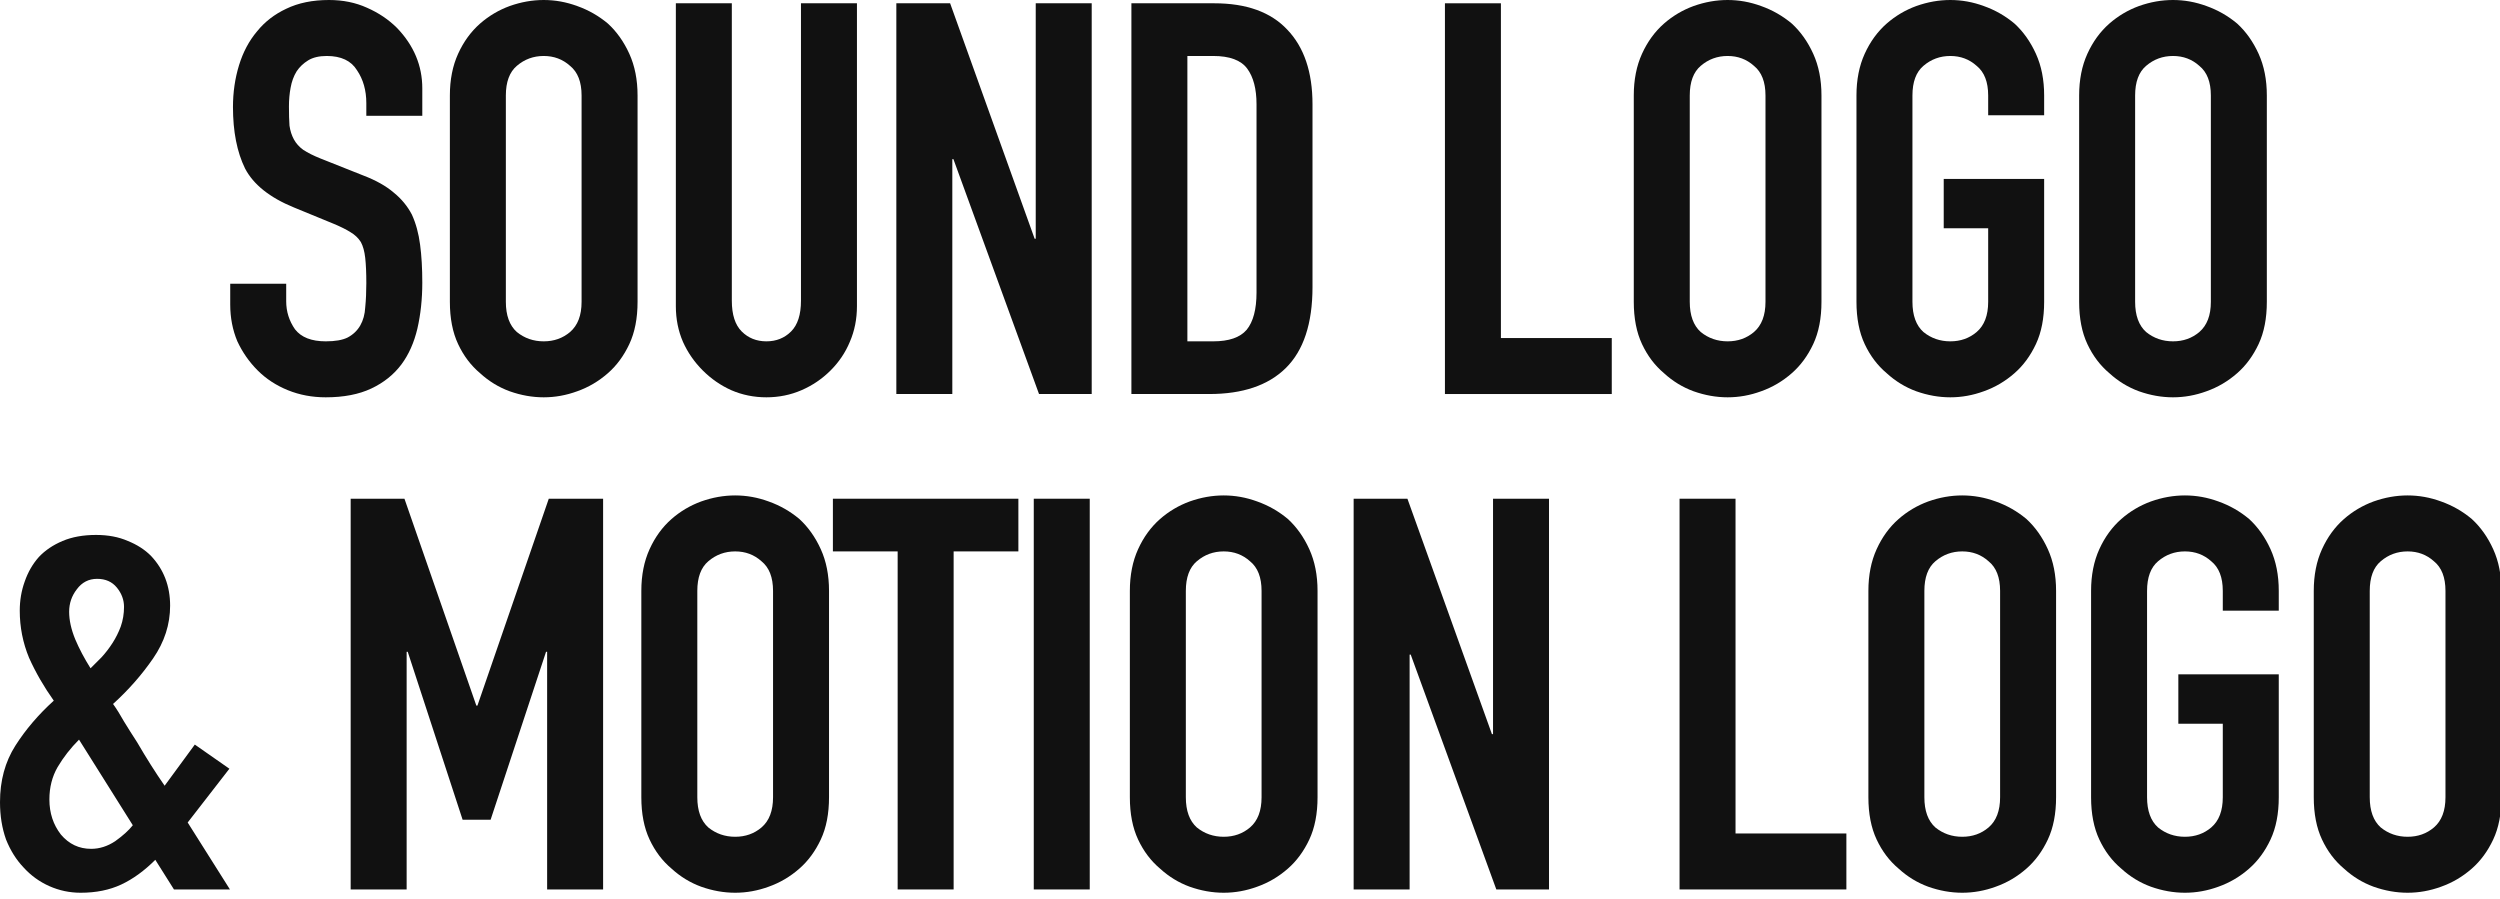
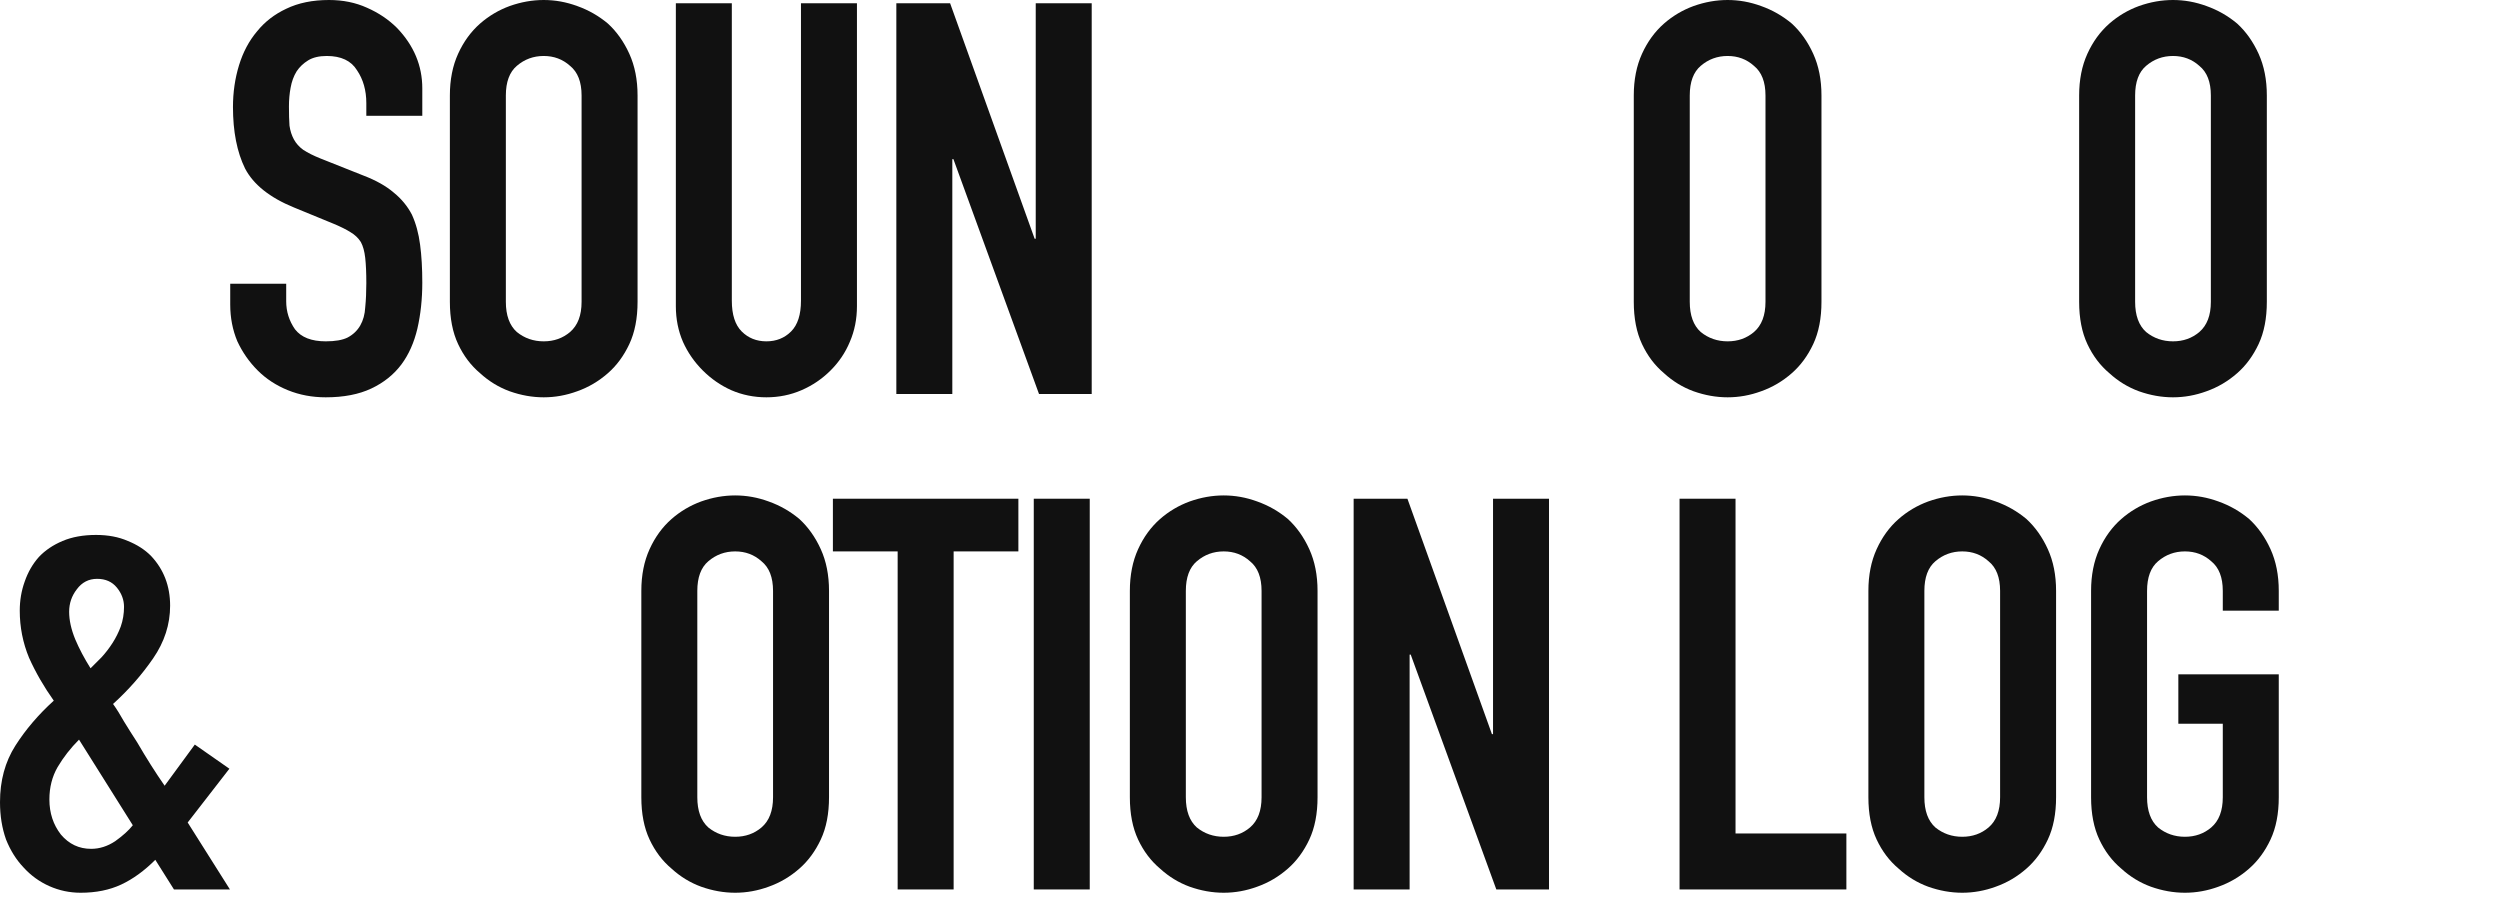
<svg xmlns="http://www.w3.org/2000/svg" width="656" height="236" viewBox="0 0 656 236" fill="none">
  <g clip-path="url(#clip0_67_1201)">
-     <path d="M607.132 155.056C607.132 150.928 607.852 147.28 609.292 144.112C610.732 140.944 612.652 138.304 615.052 136.192C617.356 134.176 619.948 132.64 622.828 131.584C625.804 130.528 628.78 130 631.756 130C634.732 130 637.66 130.528 640.54 131.584C643.516 132.64 646.204 134.176 648.604 136.192C650.908 138.304 652.78 140.944 654.22 144.112C655.66 147.28 656.38 150.928 656.38 155.056V209.2C656.38 213.52 655.66 217.216 654.22 220.288C652.78 223.36 650.908 225.904 648.604 227.92C646.204 230.032 643.516 231.616 640.54 232.672C637.66 233.728 634.732 234.256 631.756 234.256C628.78 234.256 625.804 233.728 622.828 232.672C619.948 231.616 617.356 230.032 615.052 227.92C612.652 225.904 610.732 223.36 609.292 220.288C607.852 217.216 607.132 213.52 607.132 209.2V155.056ZM621.82 209.2C621.82 212.752 622.78 215.392 624.7 217.12C626.716 218.752 629.068 219.568 631.756 219.568C634.444 219.568 636.748 218.752 638.668 217.12C640.684 215.392 641.692 212.752 641.692 209.2V155.056C641.692 151.504 640.684 148.912 638.668 147.28C636.748 145.552 634.444 144.688 631.756 144.688C629.068 144.688 626.716 145.552 624.7 147.28C622.78 148.912 621.82 151.504 621.82 155.056V209.2Z" fill="#111111" />
    <path d="M548.7 155.056C548.7 150.928 549.42 147.28 550.86 144.112C552.3 140.944 554.22 138.304 556.62 136.192C558.924 134.176 561.516 132.64 564.396 131.584C567.372 130.528 570.348 130 573.324 130C576.3 130 579.228 130.528 582.108 131.584C585.084 132.64 587.772 134.176 590.172 136.192C592.476 138.304 594.348 140.944 595.788 144.112C597.228 147.28 597.948 150.928 597.948 155.056V160.24H583.26V155.056C583.26 151.504 582.252 148.912 580.236 147.28C578.316 145.552 576.012 144.688 573.324 144.688C570.636 144.688 568.284 145.552 566.268 147.28C564.348 148.912 563.388 151.504 563.388 155.056V209.2C563.388 212.752 564.348 215.392 566.268 217.12C568.284 218.752 570.636 219.568 573.324 219.568C576.012 219.568 578.316 218.752 580.236 217.12C582.252 215.392 583.26 212.752 583.26 209.2V189.904H571.596V176.944H597.948V209.2C597.948 213.52 597.228 217.216 595.788 220.288C594.348 223.36 592.476 225.904 590.172 227.92C587.772 230.032 585.084 231.616 582.108 232.672C579.228 233.728 576.3 234.256 573.324 234.256C570.348 234.256 567.372 233.728 564.396 232.672C561.516 231.616 558.924 230.032 556.62 227.92C554.22 225.904 552.3 223.36 550.86 220.288C549.42 217.216 548.7 213.52 548.7 209.2V155.056Z" fill="#111111" />
    <path d="M490.267 155.056C490.267 150.928 490.987 147.28 492.427 144.112C493.867 140.944 495.787 138.304 498.187 136.192C500.491 134.176 503.083 132.64 505.963 131.584C508.939 130.528 511.915 130 514.891 130C517.867 130 520.795 130.528 523.675 131.584C526.651 132.64 529.339 134.176 531.739 136.192C534.043 138.304 535.915 140.944 537.355 144.112C538.795 147.28 539.515 150.928 539.515 155.056V209.2C539.515 213.52 538.795 217.216 537.355 220.288C535.915 223.36 534.043 225.904 531.739 227.92C529.339 230.032 526.651 231.616 523.675 232.672C520.795 233.728 517.867 234.256 514.891 234.256C511.915 234.256 508.939 233.728 505.963 232.672C503.083 231.616 500.491 230.032 498.187 227.92C495.787 225.904 493.867 223.36 492.427 220.288C490.987 217.216 490.267 213.52 490.267 209.2V155.056ZM504.955 209.2C504.955 212.752 505.915 215.392 507.835 217.12C509.851 218.752 512.203 219.568 514.891 219.568C517.579 219.568 519.883 218.752 521.803 217.12C523.819 215.392 524.827 212.752 524.827 209.2V155.056C524.827 151.504 523.819 148.912 521.803 147.28C519.883 145.552 517.579 144.688 514.891 144.688C512.203 144.688 509.851 145.552 507.835 147.28C505.915 148.912 504.955 151.504 504.955 155.056V209.2Z" fill="#111111" />
    <path d="M440.714 233.392V130.864H455.402V218.704H484.49V233.392H440.714Z" fill="#111111" />
    <path d="M355.195 233.392V130.864H369.307L391.483 192.64H391.771V130.864H406.459V233.392H392.635L370.171 171.76H369.883V233.392H355.195Z" fill="#111111" />
    <path d="M296.475 155.056C296.475 150.928 297.195 147.28 298.635 144.112C300.075 140.944 301.995 138.304 304.395 136.192C306.699 134.176 309.291 132.64 312.171 131.584C315.147 130.528 318.123 130 321.099 130C324.075 130 327.003 130.528 329.883 131.584C332.859 132.64 335.547 134.176 337.947 136.192C340.251 138.304 342.123 140.944 343.563 144.112C345.003 147.28 345.723 150.928 345.723 155.056V209.2C345.723 213.52 345.003 217.216 343.563 220.288C342.123 223.36 340.251 225.904 337.947 227.92C335.547 230.032 332.859 231.616 329.883 232.672C327.003 233.728 324.075 234.256 321.099 234.256C318.123 234.256 315.147 233.728 312.171 232.672C309.291 231.616 306.699 230.032 304.395 227.92C301.995 225.904 300.075 223.36 298.635 220.288C297.195 217.216 296.475 213.52 296.475 209.2V155.056ZM311.163 209.2C311.163 212.752 312.123 215.392 314.043 217.12C316.059 218.752 318.411 219.568 321.099 219.568C323.787 219.568 326.091 218.752 328.011 217.12C330.027 215.392 331.035 212.752 331.035 209.2V155.056C331.035 151.504 330.027 148.912 328.011 147.28C326.091 145.552 323.787 144.688 321.099 144.688C318.411 144.688 316.059 145.552 314.043 147.28C312.123 148.912 311.163 151.504 311.163 155.056V209.2Z" fill="#111111" />
    <path d="M271.26 233.392V130.864H285.948V233.392H271.26Z" fill="#111111" />
    <path d="M235.544 233.392V144.688H218.552V130.864H267.224V144.688H250.232V233.392H235.544Z" fill="#111111" />
    <path d="M168.287 155.056C168.287 150.928 169.007 147.28 170.447 144.112C171.887 140.944 173.807 138.304 176.207 136.192C178.511 134.176 181.103 132.64 183.983 131.584C186.959 130.528 189.935 130 192.911 130C195.887 130 198.815 130.528 201.695 131.584C204.671 132.64 207.359 134.176 209.759 136.192C212.063 138.304 213.935 140.944 215.375 144.112C216.815 147.28 217.535 150.928 217.535 155.056V209.2C217.535 213.52 216.815 217.216 215.375 220.288C213.935 223.36 212.063 225.904 209.759 227.92C207.359 230.032 204.671 231.616 201.695 232.672C198.815 233.728 195.887 234.256 192.911 234.256C189.935 234.256 186.959 233.728 183.983 232.672C181.103 231.616 178.511 230.032 176.207 227.92C173.807 225.904 171.887 223.36 170.447 220.288C169.007 217.216 168.287 213.52 168.287 209.2V155.056ZM182.975 209.2C182.975 212.752 183.935 215.392 185.855 217.12C187.871 218.752 190.223 219.568 192.911 219.568C195.599 219.568 197.903 218.752 199.823 217.12C201.839 215.392 202.847 212.752 202.847 209.2V155.056C202.847 151.504 201.839 148.912 199.823 147.28C197.903 145.552 195.599 144.688 192.911 144.688C190.223 144.688 187.871 145.552 185.855 147.28C183.935 148.912 182.975 151.504 182.975 155.056V209.2Z" fill="#111111" />
-     <path d="M92.015 233.392V130.864H106.127L124.991 185.152H125.279L143.999 130.864H158.255V233.392H143.567V171.04H143.279L128.735 215.104H121.391L106.991 171.04H106.703V233.392H92.015Z" fill="#111111" />
    <path d="M45.648 233.392L40.752 225.616C37.872 228.496 34.896 230.656 31.824 232.096C28.752 233.536 25.2 234.256 21.168 234.256C18.288 234.256 15.552 233.68 12.96 232.528C10.368 231.376 8.112 229.744 6.192 227.632C4.272 225.616 2.736 223.168 1.584 220.288C0.528 217.312 0 214.048 0 210.496C0 204.832 1.344 199.888 4.032 195.664C6.72 191.44 10.08 187.504 14.112 183.856C11.52 180.208 9.36 176.464 7.632 172.624C6 168.688 5.184 164.56 5.184 160.24C5.184 157.552 5.616 155.008 6.48 152.608C7.344 150.112 8.592 147.952 10.224 146.128C11.856 144.4 13.92 143.008 16.416 141.952C18.912 140.896 21.84 140.368 25.2 140.368C28.368 140.368 31.152 140.896 33.552 141.952C35.952 142.912 37.968 144.208 39.6 145.84C42.96 149.392 44.64 153.76 44.64 158.944C44.64 163.84 43.152 168.448 40.176 172.768C37.2 177.088 33.696 181.072 29.664 184.72C30.624 186.064 31.584 187.6 32.544 189.328C33.6 191.056 34.752 192.88 36 194.8C38.4 198.928 40.8 202.72 43.2 206.176L51.12 195.376L60.192 201.712L49.248 215.824L60.336 233.392H45.648ZM12.96 209.776C12.96 213.328 13.968 216.4 15.984 218.992C18.096 221.488 20.736 222.736 23.904 222.736C26.112 222.736 28.224 222.064 30.24 220.72C32.256 219.28 33.792 217.888 34.848 216.544L20.736 194.08C18.528 196.288 16.656 198.688 15.12 201.28C13.68 203.776 12.96 206.608 12.96 209.776ZM18.144 160.528C18.144 162.736 18.672 165.136 19.728 167.728C20.784 170.224 22.128 172.768 23.76 175.36C24.624 174.496 25.584 173.536 26.64 172.48C27.696 171.328 28.656 170.08 29.52 168.736C30.384 167.392 31.104 165.952 31.68 164.416C32.256 162.784 32.544 161.056 32.544 159.232C32.544 157.408 31.92 155.728 30.672 154.192C29.424 152.656 27.696 151.888 25.488 151.888C23.28 151.888 21.504 152.8 20.16 154.624C18.816 156.352 18.144 158.32 18.144 160.528Z" fill="#111111" />
    <path d="M545.569 25.056C545.569 20.928 546.289 17.28 547.729 14.112C549.169 10.944 551.089 8.304 553.489 6.192C555.793 4.176 558.385 2.64 561.265 1.584C564.241 0.528 567.217 0 570.193 0C573.169 0 576.097 0.528 578.977 1.584C581.953 2.64 584.641 4.176 587.041 6.192C589.345 8.304 591.217 10.944 592.657 14.112C594.097 17.28 594.817 20.928 594.817 25.056V79.2C594.817 83.52 594.097 87.216 592.657 90.288C591.217 93.36 589.345 95.904 587.041 97.92C584.641 100.032 581.953 101.616 578.977 102.672C576.097 103.728 573.169 104.256 570.193 104.256C567.217 104.256 564.241 103.728 561.265 102.672C558.385 101.616 555.793 100.032 553.489 97.92C551.089 95.904 549.169 93.36 547.729 90.288C546.289 87.216 545.569 83.52 545.569 79.2V25.056ZM560.257 79.2C560.257 82.752 561.217 85.392 563.137 87.12C565.153 88.752 567.505 89.568 570.193 89.568C572.881 89.568 575.185 88.752 577.105 87.12C579.121 85.392 580.129 82.752 580.129 79.2V25.056C580.129 21.504 579.121 18.912 577.105 17.28C575.185 15.552 572.881 14.688 570.193 14.688C567.505 14.688 565.153 15.552 563.137 17.28C561.217 18.912 560.257 21.504 560.257 25.056V79.2Z" fill="#111111" />
-     <path d="M487.137 25.056C487.137 20.928 487.857 17.28 489.297 14.112C490.737 10.944 492.657 8.304 495.057 6.192C497.361 4.176 499.953 2.64 502.833 1.584C505.809 0.528 508.785 0 511.761 0C514.737 0 517.665 0.528 520.545 1.584C523.521 2.64 526.209 4.176 528.609 6.192C530.913 8.304 532.785 10.944 534.225 14.112C535.665 17.28 536.385 20.928 536.385 25.056V30.24H521.697V25.056C521.697 21.504 520.689 18.912 518.673 17.28C516.753 15.552 514.449 14.688 511.761 14.688C509.073 14.688 506.721 15.552 504.705 17.28C502.785 18.912 501.825 21.504 501.825 25.056V79.2C501.825 82.752 502.785 85.392 504.705 87.12C506.721 88.752 509.073 89.568 511.761 89.568C514.449 89.568 516.753 88.752 518.673 87.12C520.689 85.392 521.697 82.752 521.697 79.2V59.904H510.033V46.944H536.385V79.2C536.385 83.52 535.665 87.216 534.225 90.288C532.785 93.36 530.913 95.904 528.609 97.92C526.209 100.032 523.521 101.616 520.545 102.672C517.665 103.728 514.737 104.256 511.761 104.256C508.785 104.256 505.809 103.728 502.833 102.672C499.953 101.616 497.361 100.032 495.057 97.92C492.657 95.904 490.737 93.36 489.297 90.288C487.857 87.216 487.137 83.52 487.137 79.2V25.056Z" fill="#111111" />
    <path d="M428.704 25.056C428.704 20.928 429.424 17.28 430.864 14.112C432.304 10.944 434.224 8.304 436.624 6.192C438.928 4.176 441.52 2.64 444.4 1.584C447.376 0.528 450.352 0 453.328 0C456.304 0 459.232 0.528 462.112 1.584C465.088 2.64 467.776 4.176 470.176 6.192C472.48 8.304 474.352 10.944 475.792 14.112C477.232 17.28 477.952 20.928 477.952 25.056V79.2C477.952 83.52 477.232 87.216 475.792 90.288C474.352 93.36 472.48 95.904 470.176 97.92C467.776 100.032 465.088 101.616 462.112 102.672C459.232 103.728 456.304 104.256 453.328 104.256C450.352 104.256 447.376 103.728 444.4 102.672C441.52 101.616 438.928 100.032 436.624 97.92C434.224 95.904 432.304 93.36 430.864 90.288C429.424 87.216 428.704 83.52 428.704 79.2V25.056ZM443.392 79.2C443.392 82.752 444.352 85.392 446.272 87.12C448.288 88.752 450.64 89.568 453.328 89.568C456.016 89.568 458.32 88.752 460.24 87.12C462.256 85.392 463.264 82.752 463.264 79.2V25.056C463.264 21.504 462.256 18.912 460.24 17.28C458.32 15.552 456.016 14.688 453.328 14.688C450.64 14.688 448.288 15.552 446.272 17.28C444.352 18.912 443.392 21.504 443.392 25.056V79.2Z" fill="#111111" />
-     <path d="M379.151 103.392V0.864H393.839V88.704H422.927V103.392H379.151Z" fill="#111111" />
-     <path d="M296.88 103.392V0.864H318.624C327.072 0.864 333.456 3.168 337.776 7.776C342.192 12.384 344.4 18.912 344.4 27.36V75.312C344.4 84.912 342.048 92.016 337.344 96.624C332.736 101.136 326.064 103.392 317.328 103.392H296.88ZM311.568 14.688V89.568H318.336C322.464 89.568 325.392 88.56 327.12 86.544C328.848 84.432 329.712 81.168 329.712 76.752V27.36C329.712 23.328 328.896 20.208 327.264 18C325.632 15.792 322.656 14.688 318.336 14.688H311.568Z" fill="#111111" />
    <path d="M235.2 103.392V0.864H249.312L271.488 62.64H271.776V0.864H286.464V103.392H272.64L250.176 41.76H249.888V103.392H235.2Z" fill="#111111" />
    <path d="M224.863 0.864V80.352C224.863 83.712 224.239 86.832 222.991 89.712C221.839 92.496 220.159 94.992 217.951 97.2C215.743 99.408 213.199 101.136 210.319 102.384C207.439 103.632 204.367 104.256 201.103 104.256C197.839 104.256 194.767 103.632 191.887 102.384C189.103 101.136 186.607 99.408 184.399 97.2C182.191 94.992 180.463 92.496 179.215 89.712C177.967 86.832 177.343 83.712 177.343 80.352V0.864H192.031V78.912C192.031 82.56 192.895 85.248 194.623 86.976C196.351 88.704 198.511 89.568 201.103 89.568C203.695 89.568 205.855 88.704 207.583 86.976C209.311 85.248 210.175 82.56 210.175 78.912V0.864H224.863Z" fill="#111111" />
    <path d="M118.047 25.056C118.047 20.928 118.767 17.28 120.207 14.112C121.647 10.944 123.567 8.304 125.967 6.192C128.271 4.176 130.863 2.64 133.743 1.584C136.719 0.528 139.695 0 142.671 0C145.647 0 148.575 0.528 151.455 1.584C154.431 2.64 157.119 4.176 159.519 6.192C161.823 8.304 163.695 10.944 165.135 14.112C166.575 17.28 167.295 20.928 167.295 25.056V79.2C167.295 83.52 166.575 87.216 165.135 90.288C163.695 93.36 161.823 95.904 159.519 97.92C157.119 100.032 154.431 101.616 151.455 102.672C148.575 103.728 145.647 104.256 142.671 104.256C139.695 104.256 136.719 103.728 133.743 102.672C130.863 101.616 128.271 100.032 125.967 97.92C123.567 95.904 121.647 93.36 120.207 90.288C118.767 87.216 118.047 83.52 118.047 79.2V25.056ZM132.735 79.2C132.735 82.752 133.695 85.392 135.615 87.12C137.631 88.752 139.983 89.568 142.671 89.568C145.359 89.568 147.663 88.752 149.583 87.12C151.599 85.392 152.607 82.752 152.607 79.2V25.056C152.607 21.504 151.599 18.912 149.583 17.28C147.663 15.552 145.359 14.688 142.671 14.688C139.983 14.688 137.631 15.552 135.615 17.28C133.695 18.912 132.735 21.504 132.735 25.056V79.2Z" fill="#111111" />
    <path d="M110.811 30.384H96.123V27.072C96.123 23.712 95.307 20.832 93.675 18.432C92.139 15.936 89.499 14.688 85.755 14.688C83.739 14.688 82.107 15.072 80.859 15.84C79.611 16.608 78.603 17.568 77.835 18.72C77.067 19.968 76.539 21.408 76.251 23.04C75.963 24.576 75.819 26.208 75.819 27.936C75.819 29.952 75.867 31.632 75.963 32.976C76.155 34.32 76.539 35.52 77.115 36.576C77.691 37.632 78.507 38.544 79.563 39.312C80.715 40.08 82.251 40.848 84.171 41.616L95.403 46.08C98.667 47.328 101.307 48.816 103.323 50.544C105.339 52.176 106.923 54.096 108.075 56.304C109.131 58.608 109.851 61.248 110.235 64.224C110.619 67.104 110.811 70.416 110.811 74.16C110.811 78.48 110.379 82.512 109.515 86.256C108.651 89.904 107.259 93.024 105.339 95.616C103.323 98.304 100.683 100.416 97.419 101.952C94.155 103.488 90.171 104.256 85.467 104.256C81.915 104.256 78.603 103.632 75.531 102.384C72.459 101.136 69.819 99.408 67.611 97.2C65.403 94.992 63.627 92.448 62.283 89.568C61.035 86.592 60.411 83.376 60.411 79.92V74.448H75.099V79.056C75.099 81.744 75.867 84.192 77.403 86.4C79.035 88.512 81.723 89.568 85.467 89.568C87.963 89.568 89.883 89.232 91.227 88.56C92.667 87.792 93.771 86.736 94.539 85.392C95.307 84.048 95.739 82.464 95.835 80.64C96.027 78.72 96.123 76.608 96.123 74.304C96.123 71.616 96.027 69.408 95.835 67.68C95.643 65.952 95.259 64.56 94.683 63.504C94.011 62.448 93.099 61.584 91.947 60.912C90.891 60.24 89.451 59.52 87.627 58.752L77.115 54.432C70.779 51.84 66.507 48.432 64.299 44.208C62.187 39.888 61.131 34.512 61.131 28.08C61.131 24.24 61.659 20.592 62.715 17.136C63.771 13.68 65.355 10.704 67.467 8.208C69.483 5.712 72.027 3.744 75.099 2.304C78.267 0.768 82.011 0 86.331 0C89.979 0 93.291 0.672 96.267 2.016C99.339 3.36 101.979 5.136 104.187 7.344C108.603 11.952 110.811 17.232 110.811 23.184V30.384Z" fill="#111111" />
  </g>
  <defs>
    <clipPath id="clip0_67_1201">
      <rect width="656" height="236" fill="white" />
    </clipPath>
  </defs>
</svg>